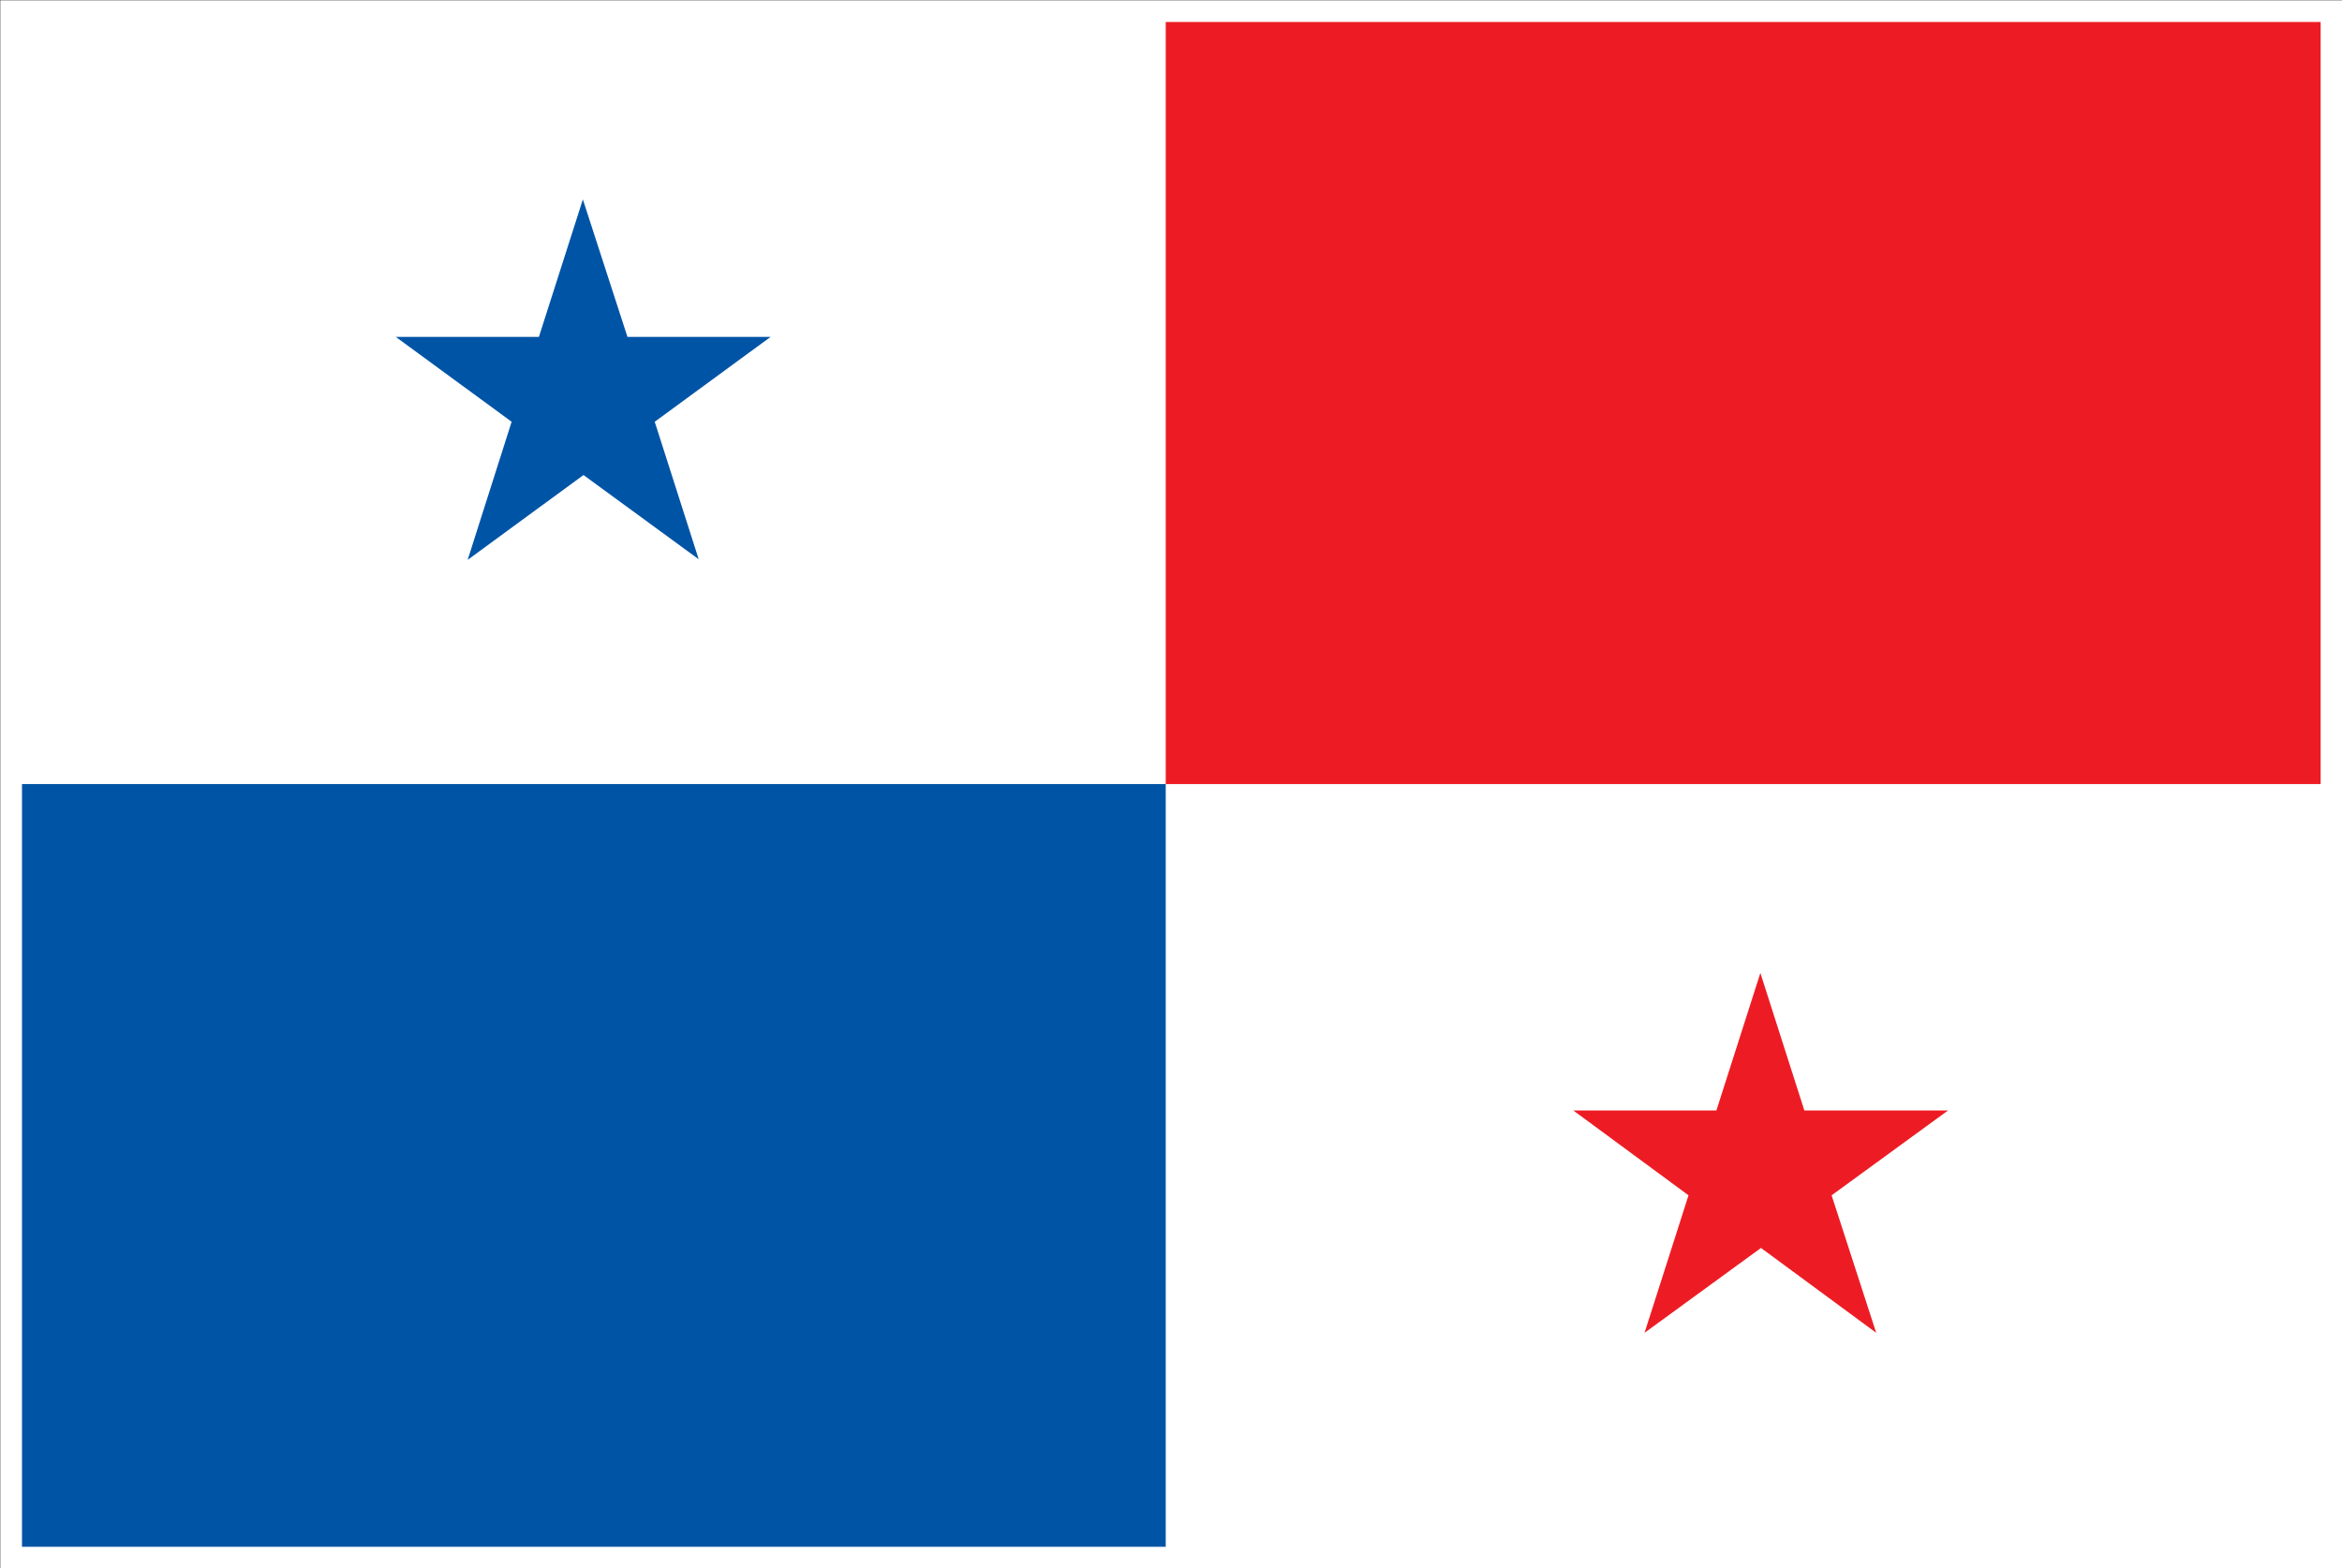
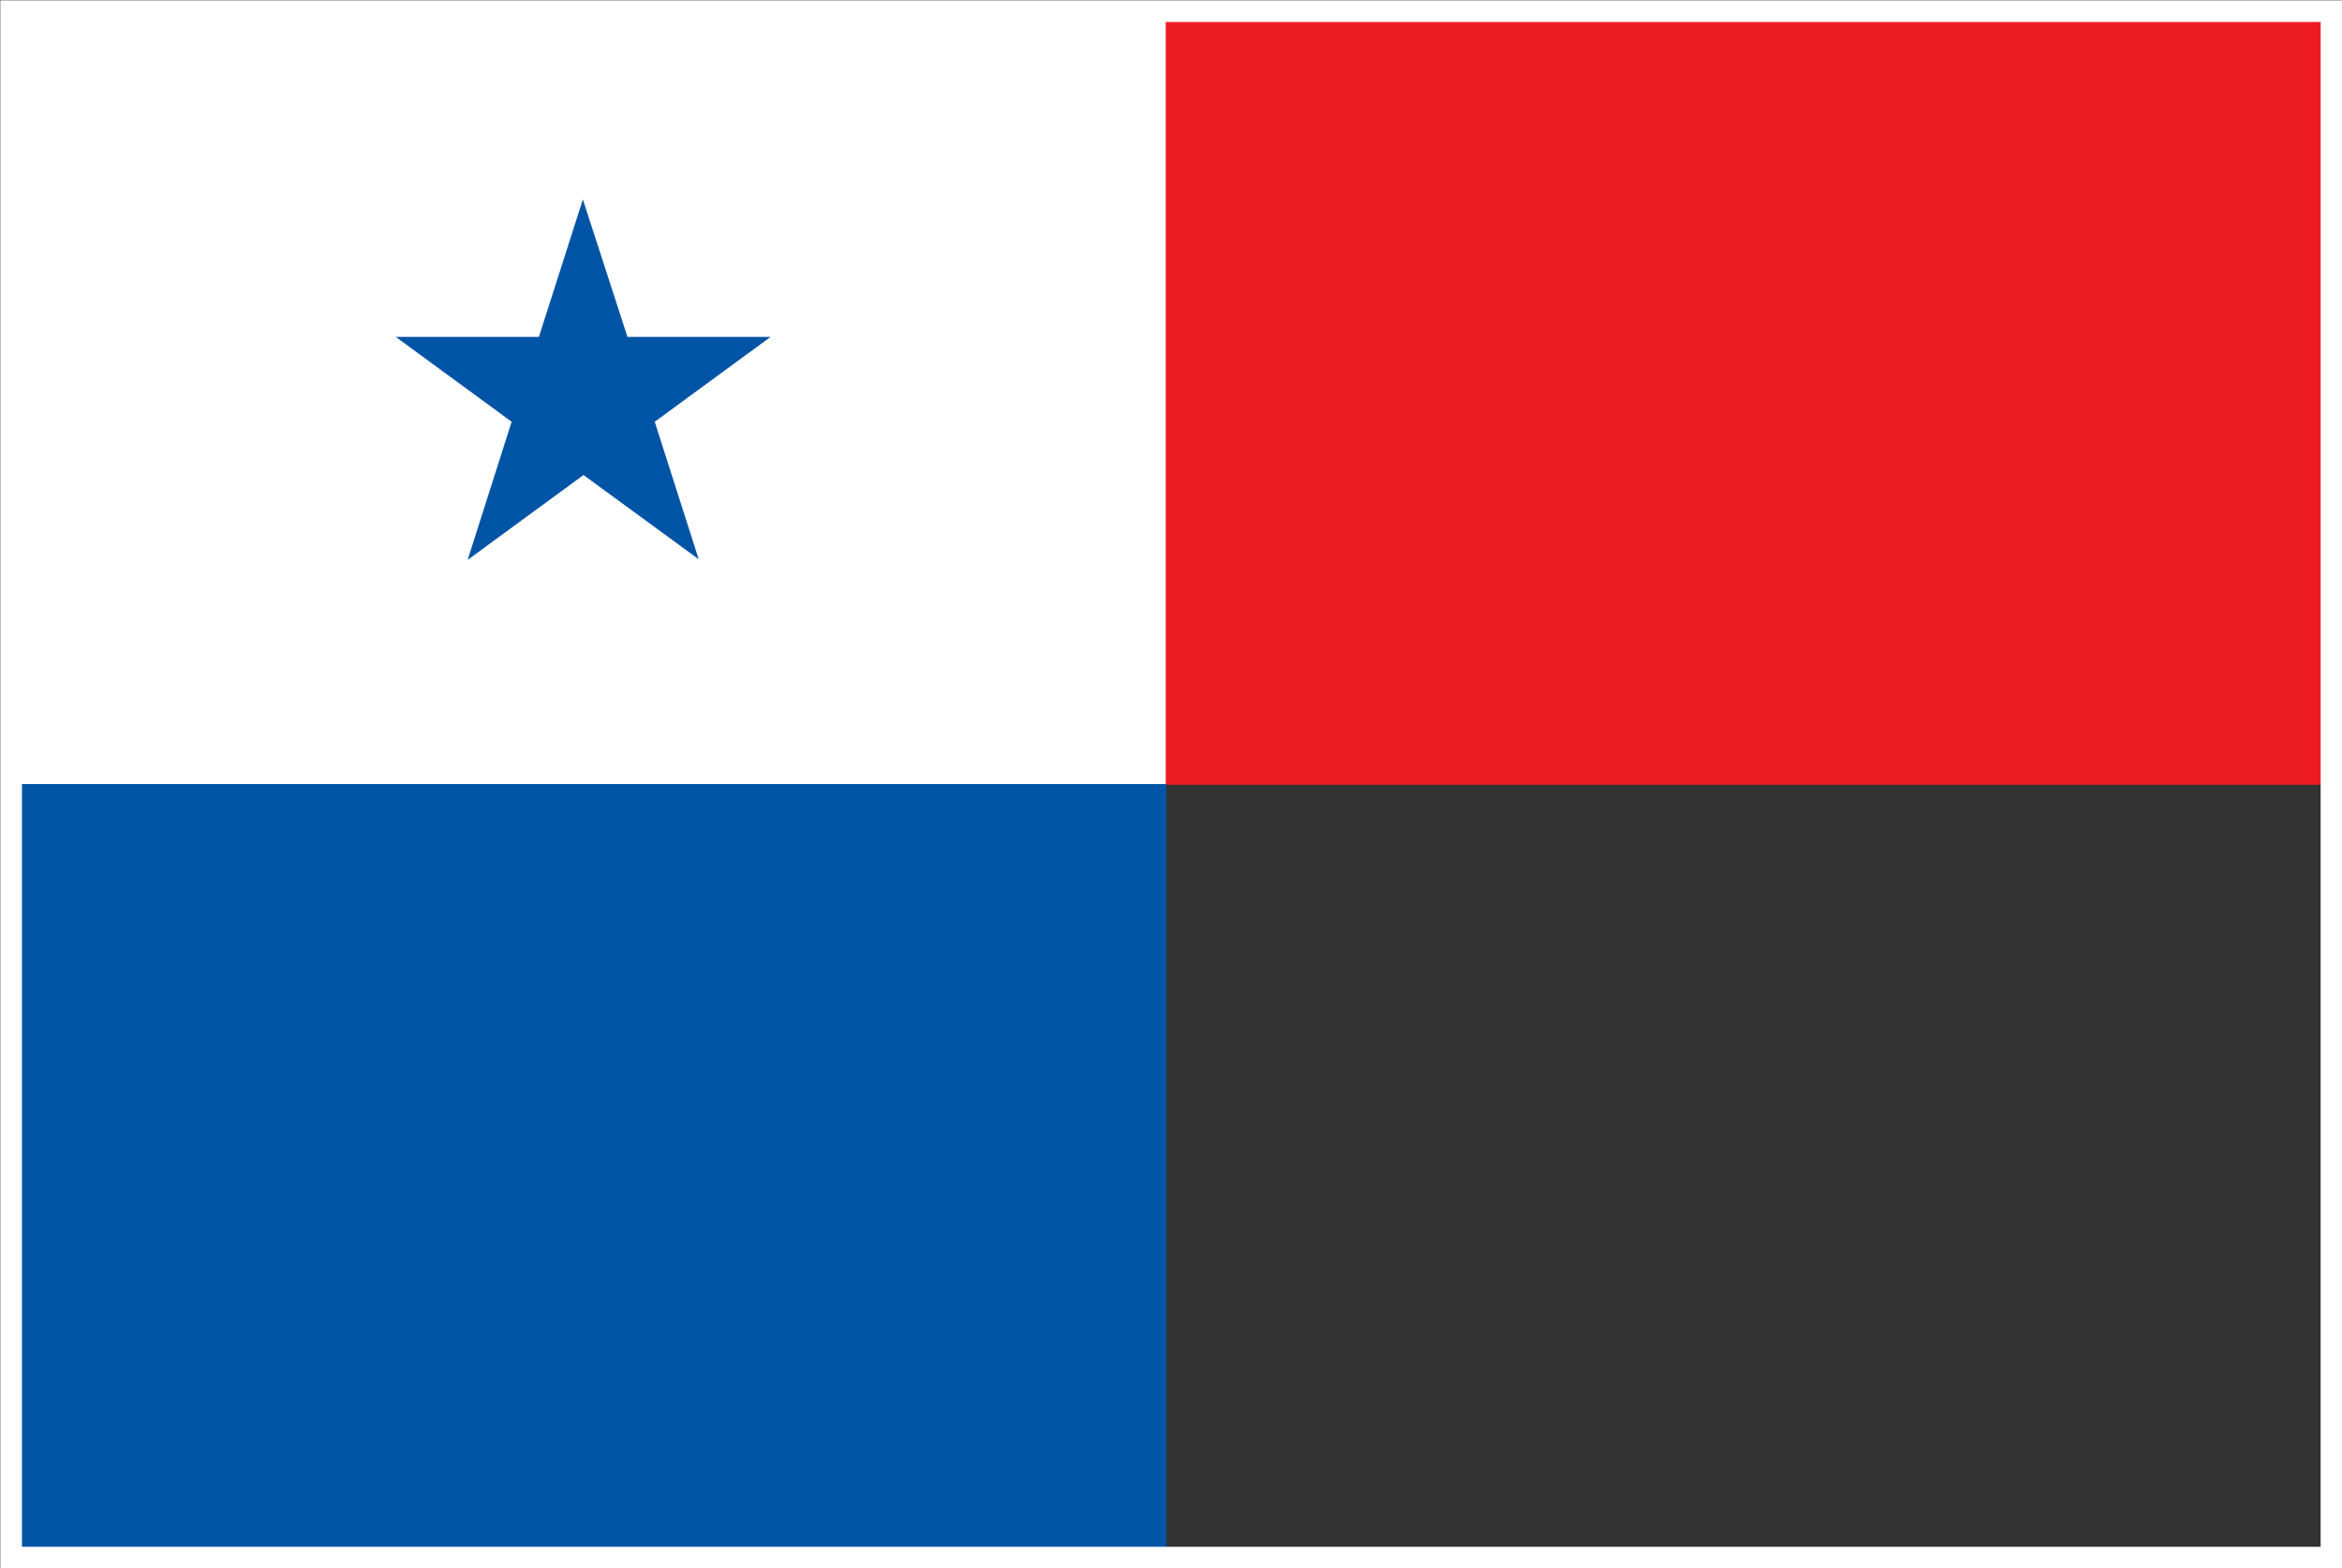
<svg xmlns="http://www.w3.org/2000/svg" viewBox="0 0 37.81 25.32">
  <rect x="0" y="0" width="37.81" height="25.32" fill="#333333" stroke="none" />
  <defs>
    <style>.cls-1{fill:#fff;}.cls-2{fill:#ed1c24;}.cls-3{fill:#0054a6;}.cls-4{fill:none;stroke:#fff;stroke-miterlimit:2;stroke-width:0.35px;}</style>
  </defs>
  <title>panama</title>
  <g id="Layer_2" data-name="Layer 2">
    <g id="Layer-1">
      <rect class="cls-1" x="0.18" y="0.18" width="18.65" height="12.49" />
      <rect class="cls-2" x="18.82" y="0.18" width="18.81" height="12.49" />
      <rect class="cls-3" x="0.18" y="12.66" width="18.65" height="12.49" />
-       <rect class="cls-1" x="18.82" y="12.66" width="18.81" height="12.49" />
      <polygon class="cls-3" points="9.41 3.22 10.13 5.44 12.44 5.44 10.57 6.81 11.28 9.03 9.42 7.67 7.55 9.04 8.26 6.81 6.39 5.44 8.7 5.44 9.41 3.22" />
-       <polygon class="cls-2" points="28.42 15.71 29.13 17.93 31.45 17.93 29.57 19.3 30.29 21.52 28.43 20.15 26.55 21.52 27.26 19.3 25.4 17.93 27.71 17.93 28.42 15.71" />
      <rect class="cls-4" x="0.18" y="0.18" width="37.46" height="24.97" />
    </g>
  </g>
</svg>